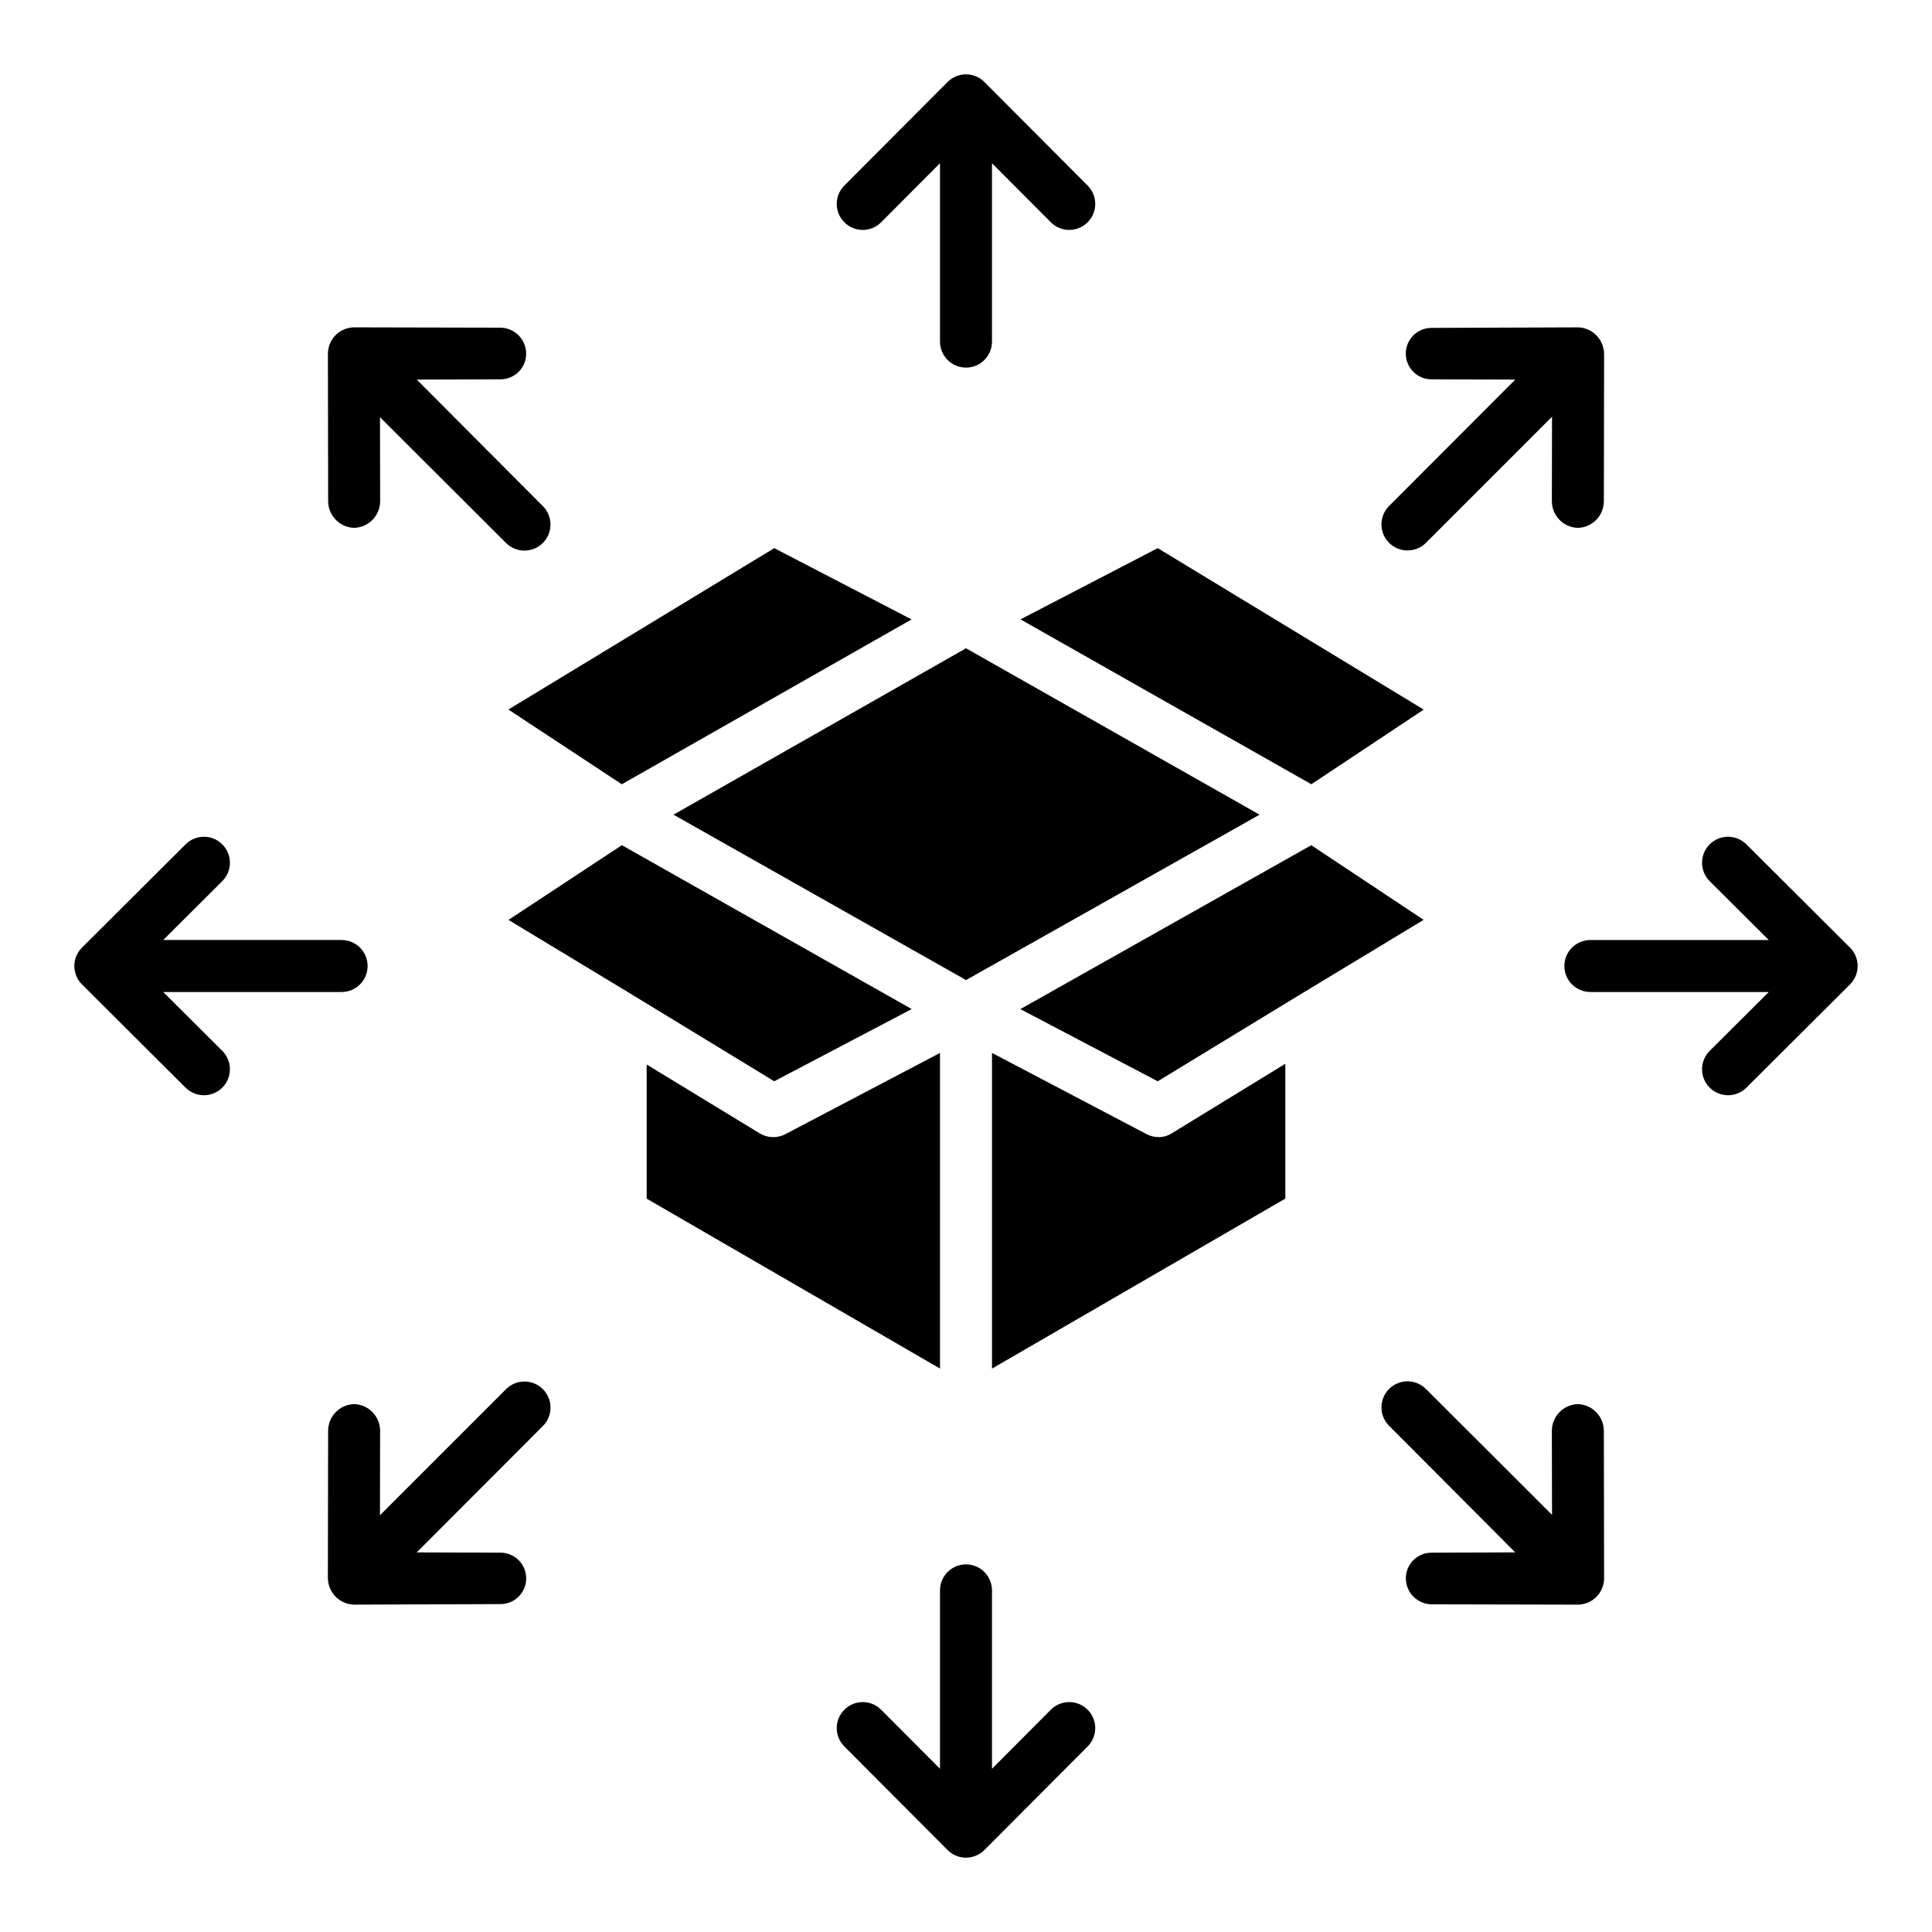
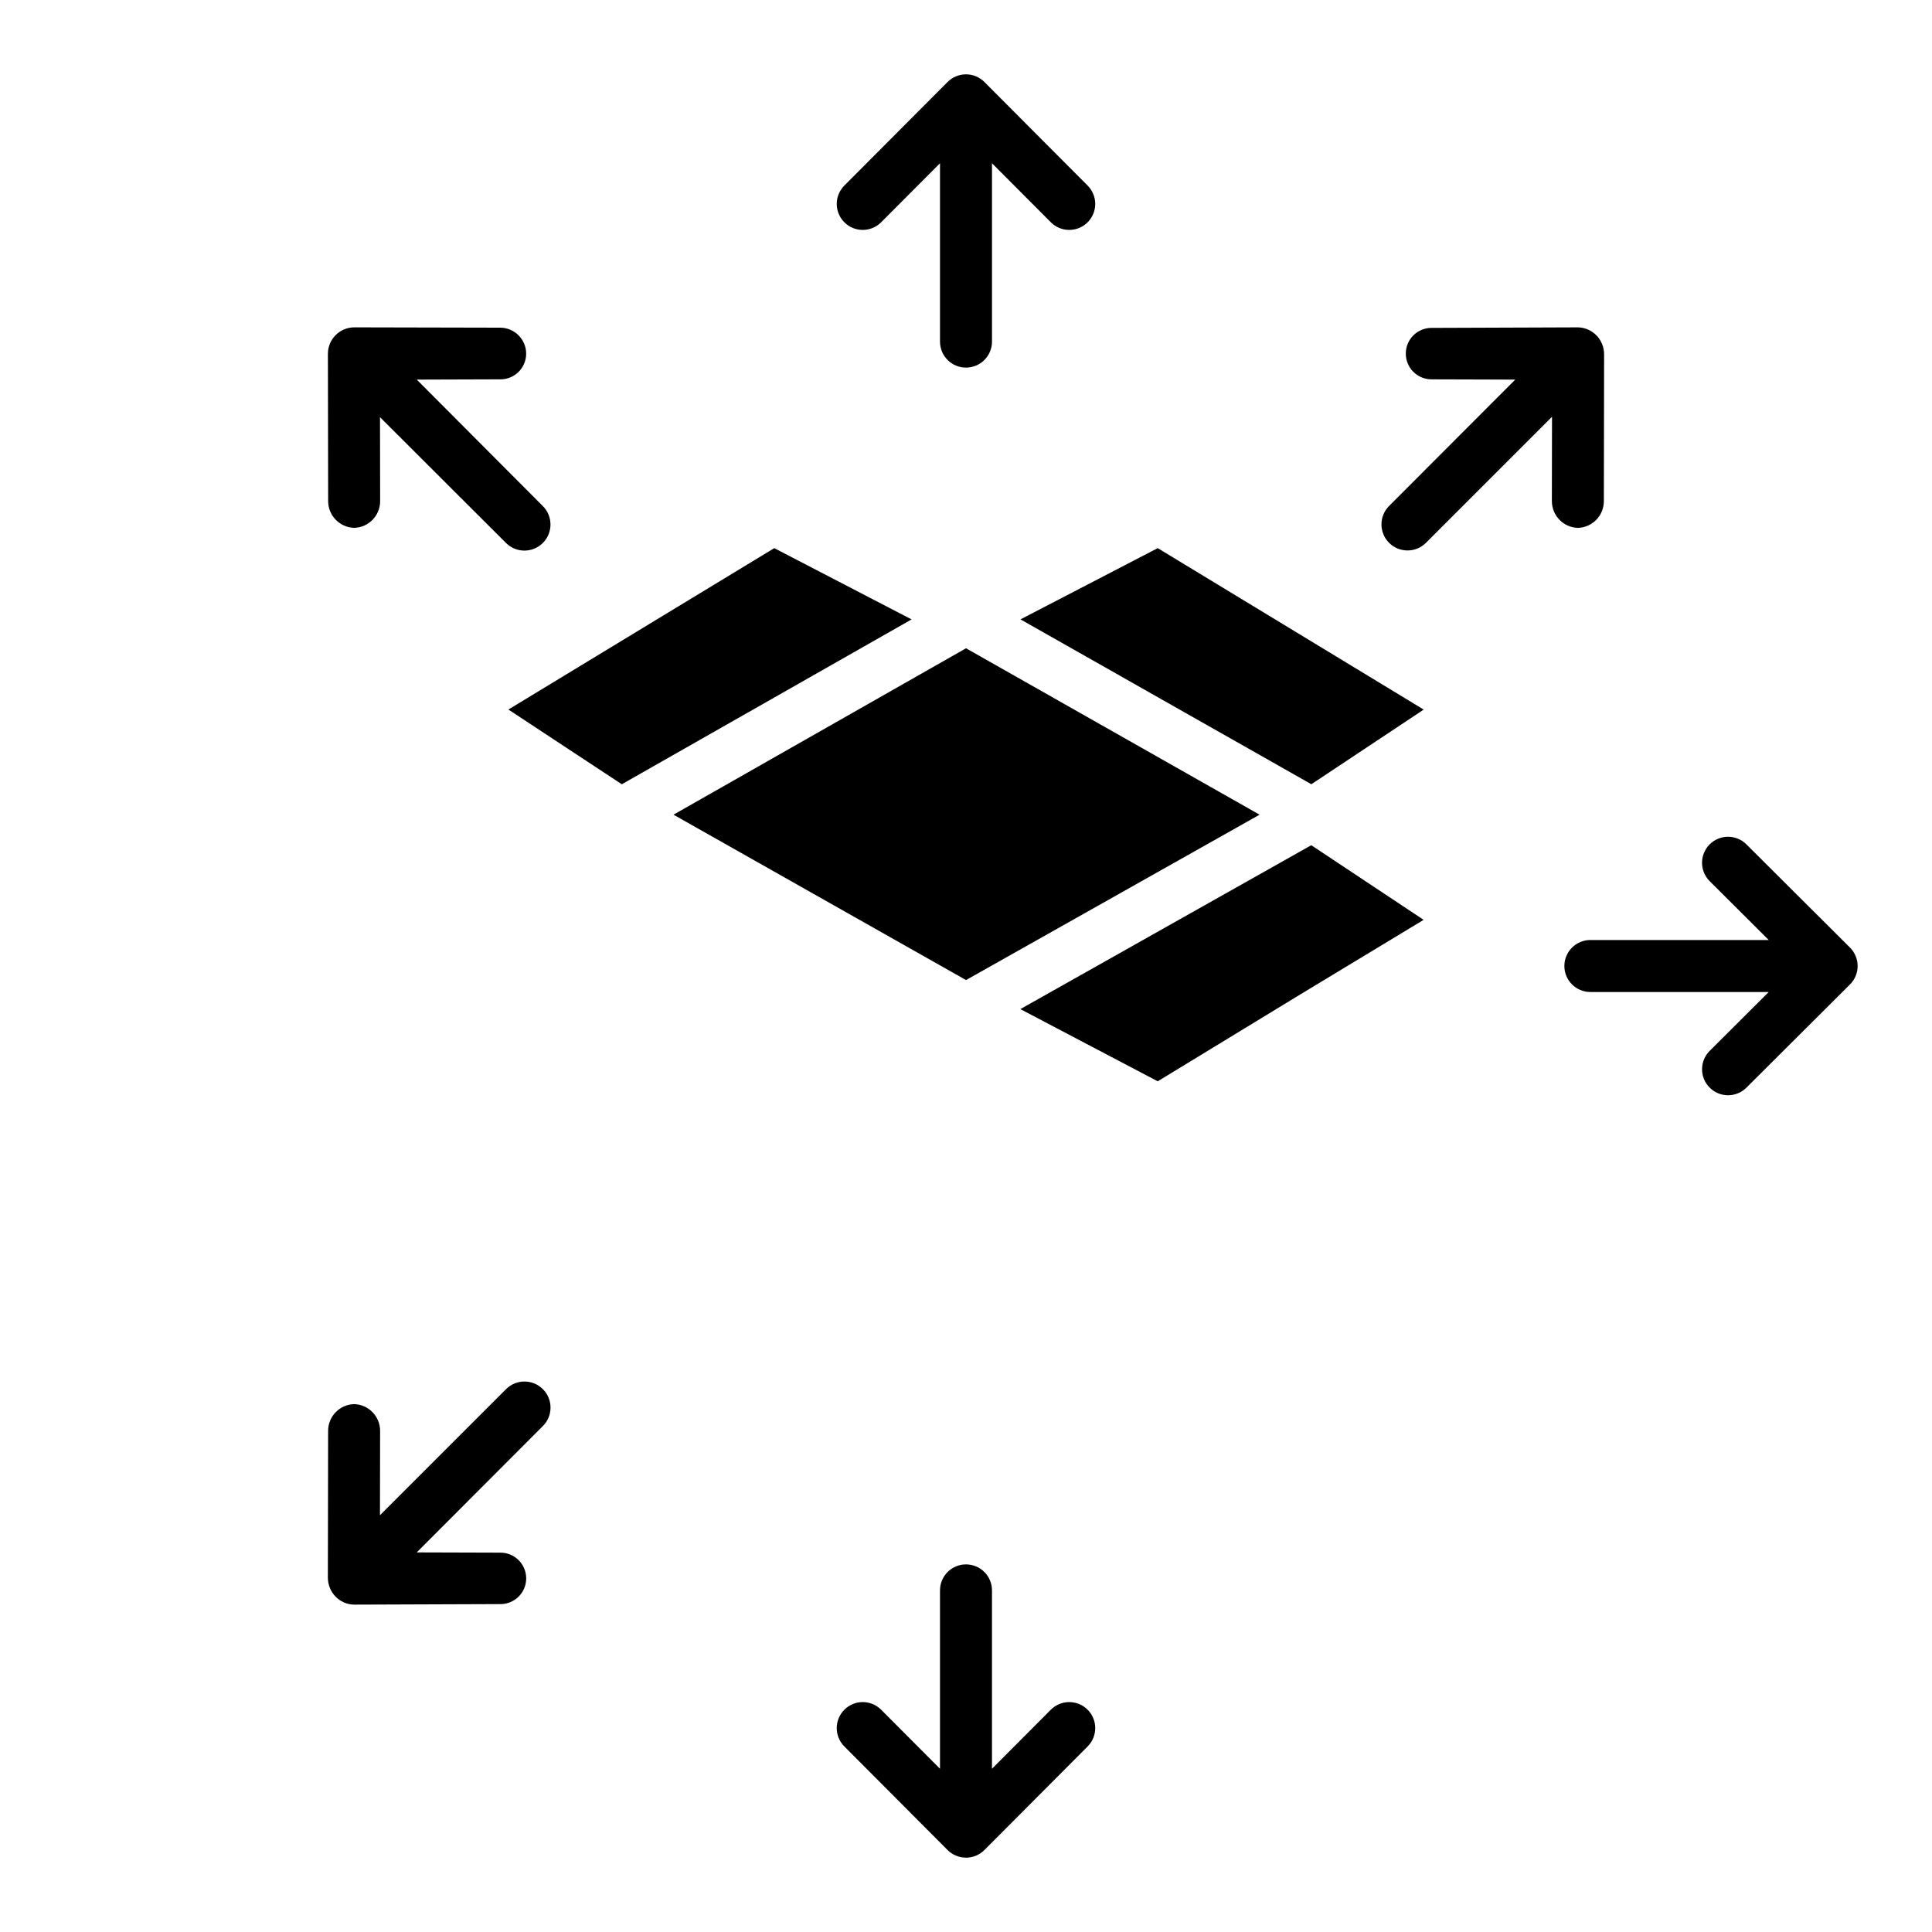
<svg xmlns="http://www.w3.org/2000/svg" fill="#000000" width="800px" height="800px" version="1.1" viewBox="144 144 512 512">
  <g>
    <path d="m606.81 367.76c-2.695-2.688-7.055-2.68-9.742 0.016-2.684 2.695-2.676 7.055 0.016 9.742l15.652 15.594h-47.27c-3.805 0-6.891 3.086-6.891 6.891 0 3.801 3.086 6.887 6.891 6.887h47.27l-15.645 15.594c-2.695 2.688-2.699 7.047-0.016 9.742 2.684 2.695 7.047 2.703 9.742 0.016l27.453-27.363v0.004c1.297-1.293 2.023-3.051 2.023-4.879 0-1.832-0.727-3.586-2.023-4.879z" />
-     <path d="m187.26 406.89h47.273c3.801 0 6.887-3.086 6.887-6.887 0-3.805-3.086-6.891-6.887-6.891h-47.273l15.645-15.594c2.695-2.688 2.703-7.047 0.016-9.742-2.684-2.695-7.047-2.703-9.738-0.016l-27.453 27.363h-0.004c-1.297 1.293-2.023 3.047-2.023 4.879 0 1.828 0.727 3.586 2.023 4.879l27.453 27.363 0.004-0.004c2.691 2.688 7.055 2.68 9.738-0.016 1.289-1.293 2.012-3.047 2.012-4.875-0.004-1.824-0.734-3.574-2.027-4.867z" />
    <path d="m422.48 597.09-15.594 15.652v-47.27c0-3.805-3.086-6.891-6.887-6.891-3.805 0-6.891 3.086-6.891 6.891v47.27l-15.594-15.645c-2.688-2.695-7.047-2.699-9.742-0.016-2.695 2.684-2.703 7.047-0.016 9.742l27.363 27.453c1.293 1.297 3.047 2.023 4.879 2.023 1.828 0 3.586-0.727 4.879-2.023l27.363-27.453h-0.004c2.688-2.695 2.68-7.059-0.016-9.742-2.695-2.684-7.055-2.68-9.742 0.016z" />
    <path d="m400 241.42c3.801 0 6.887-3.086 6.887-6.887v-47.273l15.594 15.645c2.688 2.695 7.047 2.703 9.742 0.016 1.293-1.289 2.023-3.039 2.027-4.867 0-1.824-0.723-3.578-2.012-4.871l-27.363-27.453 0.004-0.004c-1.293-1.297-3.051-2.023-4.879-2.023-1.832 0-3.586 0.727-4.879 2.023l-27.363 27.453v0.004c-2.688 2.691-2.68 7.055 0.016 9.738 2.695 2.688 7.055 2.68 9.742-0.016l15.594-15.645v47.273c0 3.801 3.086 6.887 6.891 6.887z" />
-     <path d="m562.15 516.11h-0.012c-3.848 0.113-6.902 3.277-6.879 7.129l0.039 22.207-33.422-33.367c-2.703-2.691-7.074-2.684-9.766 0.02-2.688 2.703-2.68 7.074 0.023 9.762l33.422 33.535-22.09 0.078h-0.012c-1.816-0.023-3.562 0.676-4.856 1.949-1.293 1.27-2.027 3.008-2.035 4.82-0.008 3.809 3.07 6.902 6.879 6.918l38.762 0.086h0.012c3.82-0.066 6.887-3.184 6.887-7.008l-0.066-39.008c0.012-3.848-3.039-7.004-6.887-7.121z" />
    <path d="m283 289.91c2.785-0.008 5.293-1.691 6.359-4.266 1.062-2.578 0.477-5.539-1.492-7.516l-33.422-33.531 22.094-0.07h0.012c1.812 0.023 3.559-0.68 4.856-1.953 1.293-1.27 2.023-3.004 2.031-4.82 0.008-3.809-3.07-6.902-6.879-6.918l-38.758-0.086h-0.012c-3.824 0.066-6.887 3.188-6.891 7.008l0.066 39.008c-0.012 3.848 3.043 7.004 6.887 7.121h0.016c3.848-0.113 6.898-3.277 6.875-7.125l-0.039-22.207 33.422 33.367h0.004c1.293 1.285 3.047 2 4.871 1.988z" />
    <path d="m278.12 512.13-33.426 33.422 0.039-22.32v0.004c0.023-3.852-3.031-7.016-6.875-7.129h-0.016c-3.844 0.109-6.898 3.262-6.887 7.106l-0.066 38.875c-0.004 1.867 0.719 3.664 2.016 5.012 1.281 1.324 3.031 2.098 4.875 2.144h0.012l38.762-0.141-0.004 0.004c1.824 0.02 3.578-0.691 4.875-1.973 1.297-1.281 2.023-3.031 2.023-4.852-0.004-1.824-0.734-3.57-2.031-4.852-1.297-1.277-3.055-1.984-4.875-1.961h-0.012l-22.094-0.066 33.422-33.477v-0.004c2.707-2.691 2.719-7.062 0.027-9.766-2.691-2.707-7.062-2.719-9.77-0.027z" />
    <path d="m562.14 283.89h0.012c3.844-0.105 6.898-3.258 6.887-7.106l0.066-38.875v0.004c0.004-1.871-0.719-3.668-2.016-5.012-1.281-1.328-3.031-2.102-4.871-2.148h-0.012l-38.762 0.141c-1.824-0.023-3.578 0.688-4.875 1.969-1.293 1.285-2.023 3.031-2.019 4.852 0 1.824 0.73 3.57 2.027 4.852s3.055 1.988 4.879 1.965h0.012l22.094 0.066-33.426 33.477c-2.703 2.691-2.715 7.062-0.027 9.77 2.691 2.703 7.062 2.715 9.77 0.023l33.422-33.422-0.039 22.32h0.004c-0.027 3.848 3.027 7.012 6.875 7.125z" />
    <path d="m521.3 332.05-70.492-42.789-36.367 18.879 77.078 43.691z" />
    <path d="m477.8 359.9-77.793-44.102-77.52 44.102 77.52 43.828z" />
    <path d="m491.5 367.99-77.098 43.434 36.41 19.129 38.043-23.18 32.422-19.605z" />
-     <path d="m393.11 423.04-40.984 21.527c-2.148 1.125-4.727 1.043-6.801-0.219l-29.949-18.238v35.543l77.734 45.027z" />
-     <path d="m451.07 445.35c-1.113 0-2.215-0.27-3.199-0.785l-40.98-21.531v83.66l77.734-45.055v-35.73l-30.109 18.438v-0.004c-1.027 0.66-2.223 1.008-3.445 1.008z" />
    <path d="m385.58 308.15-36.391-18.887-70.457 42.77 30.051 19.805z" />
-     <path d="m385.61 411.41-76.812-43.43-30.047 19.805 32.367 19.566 38.062 23.195z" />
  </g>
</svg>